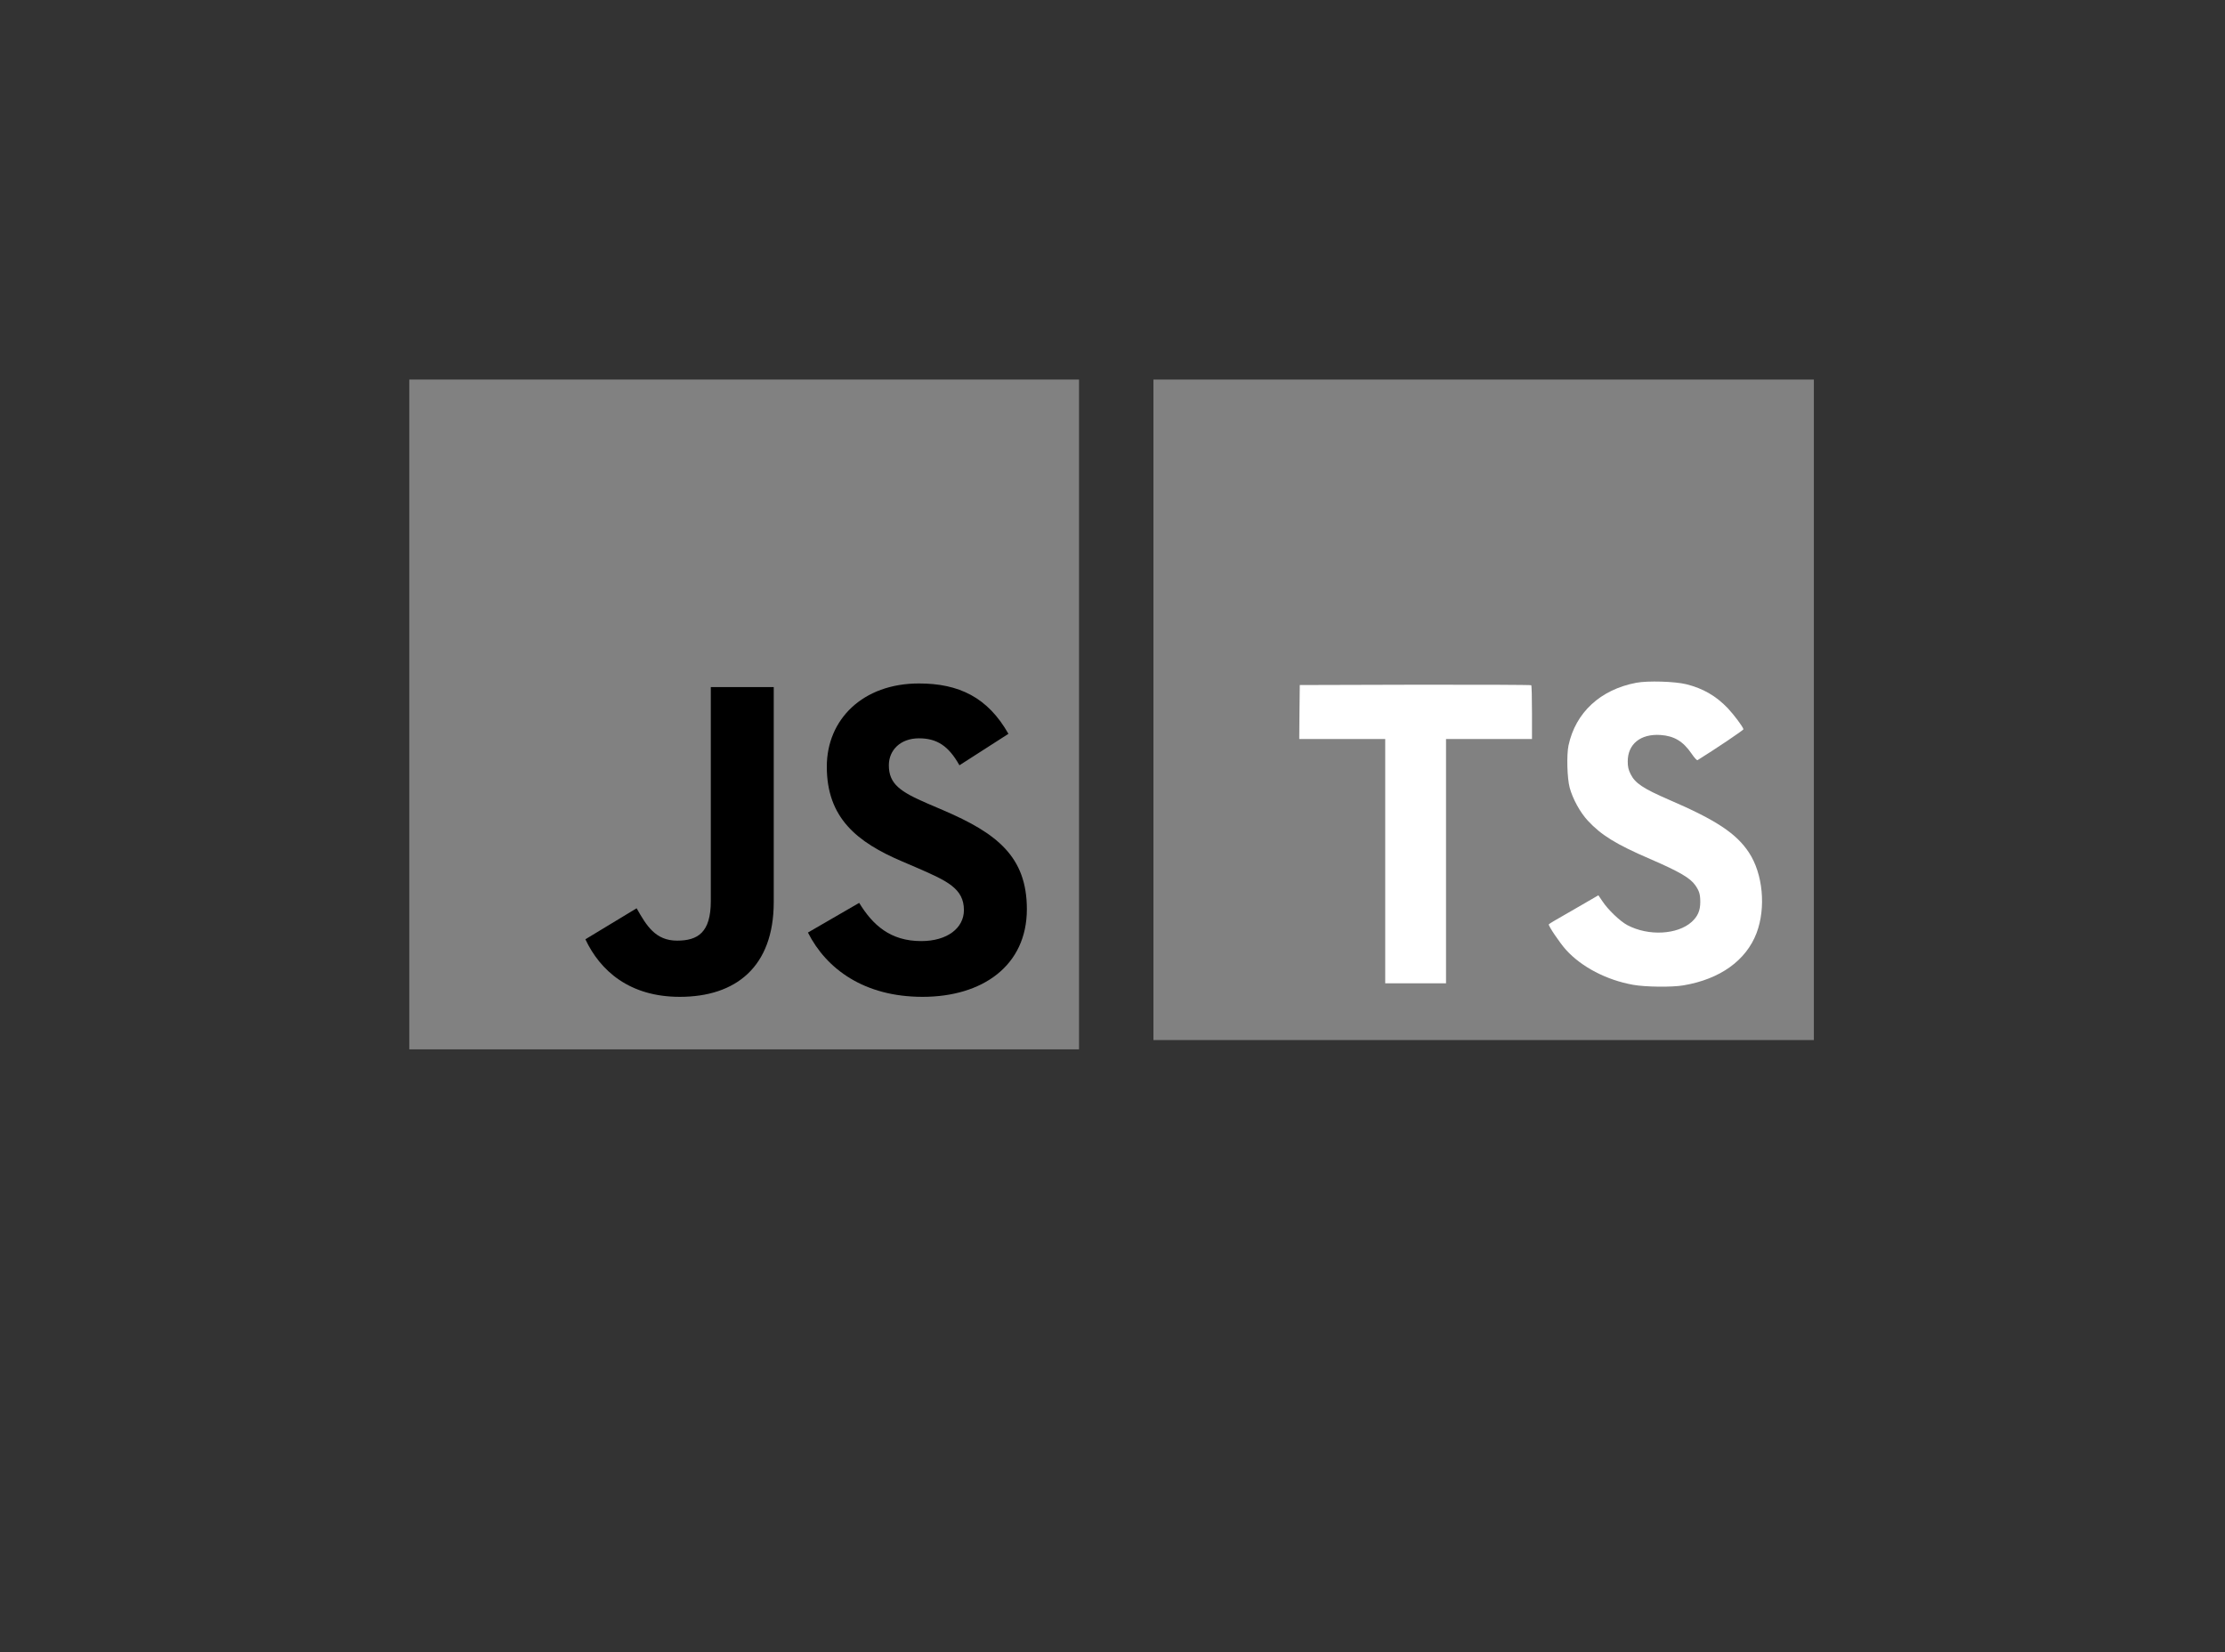
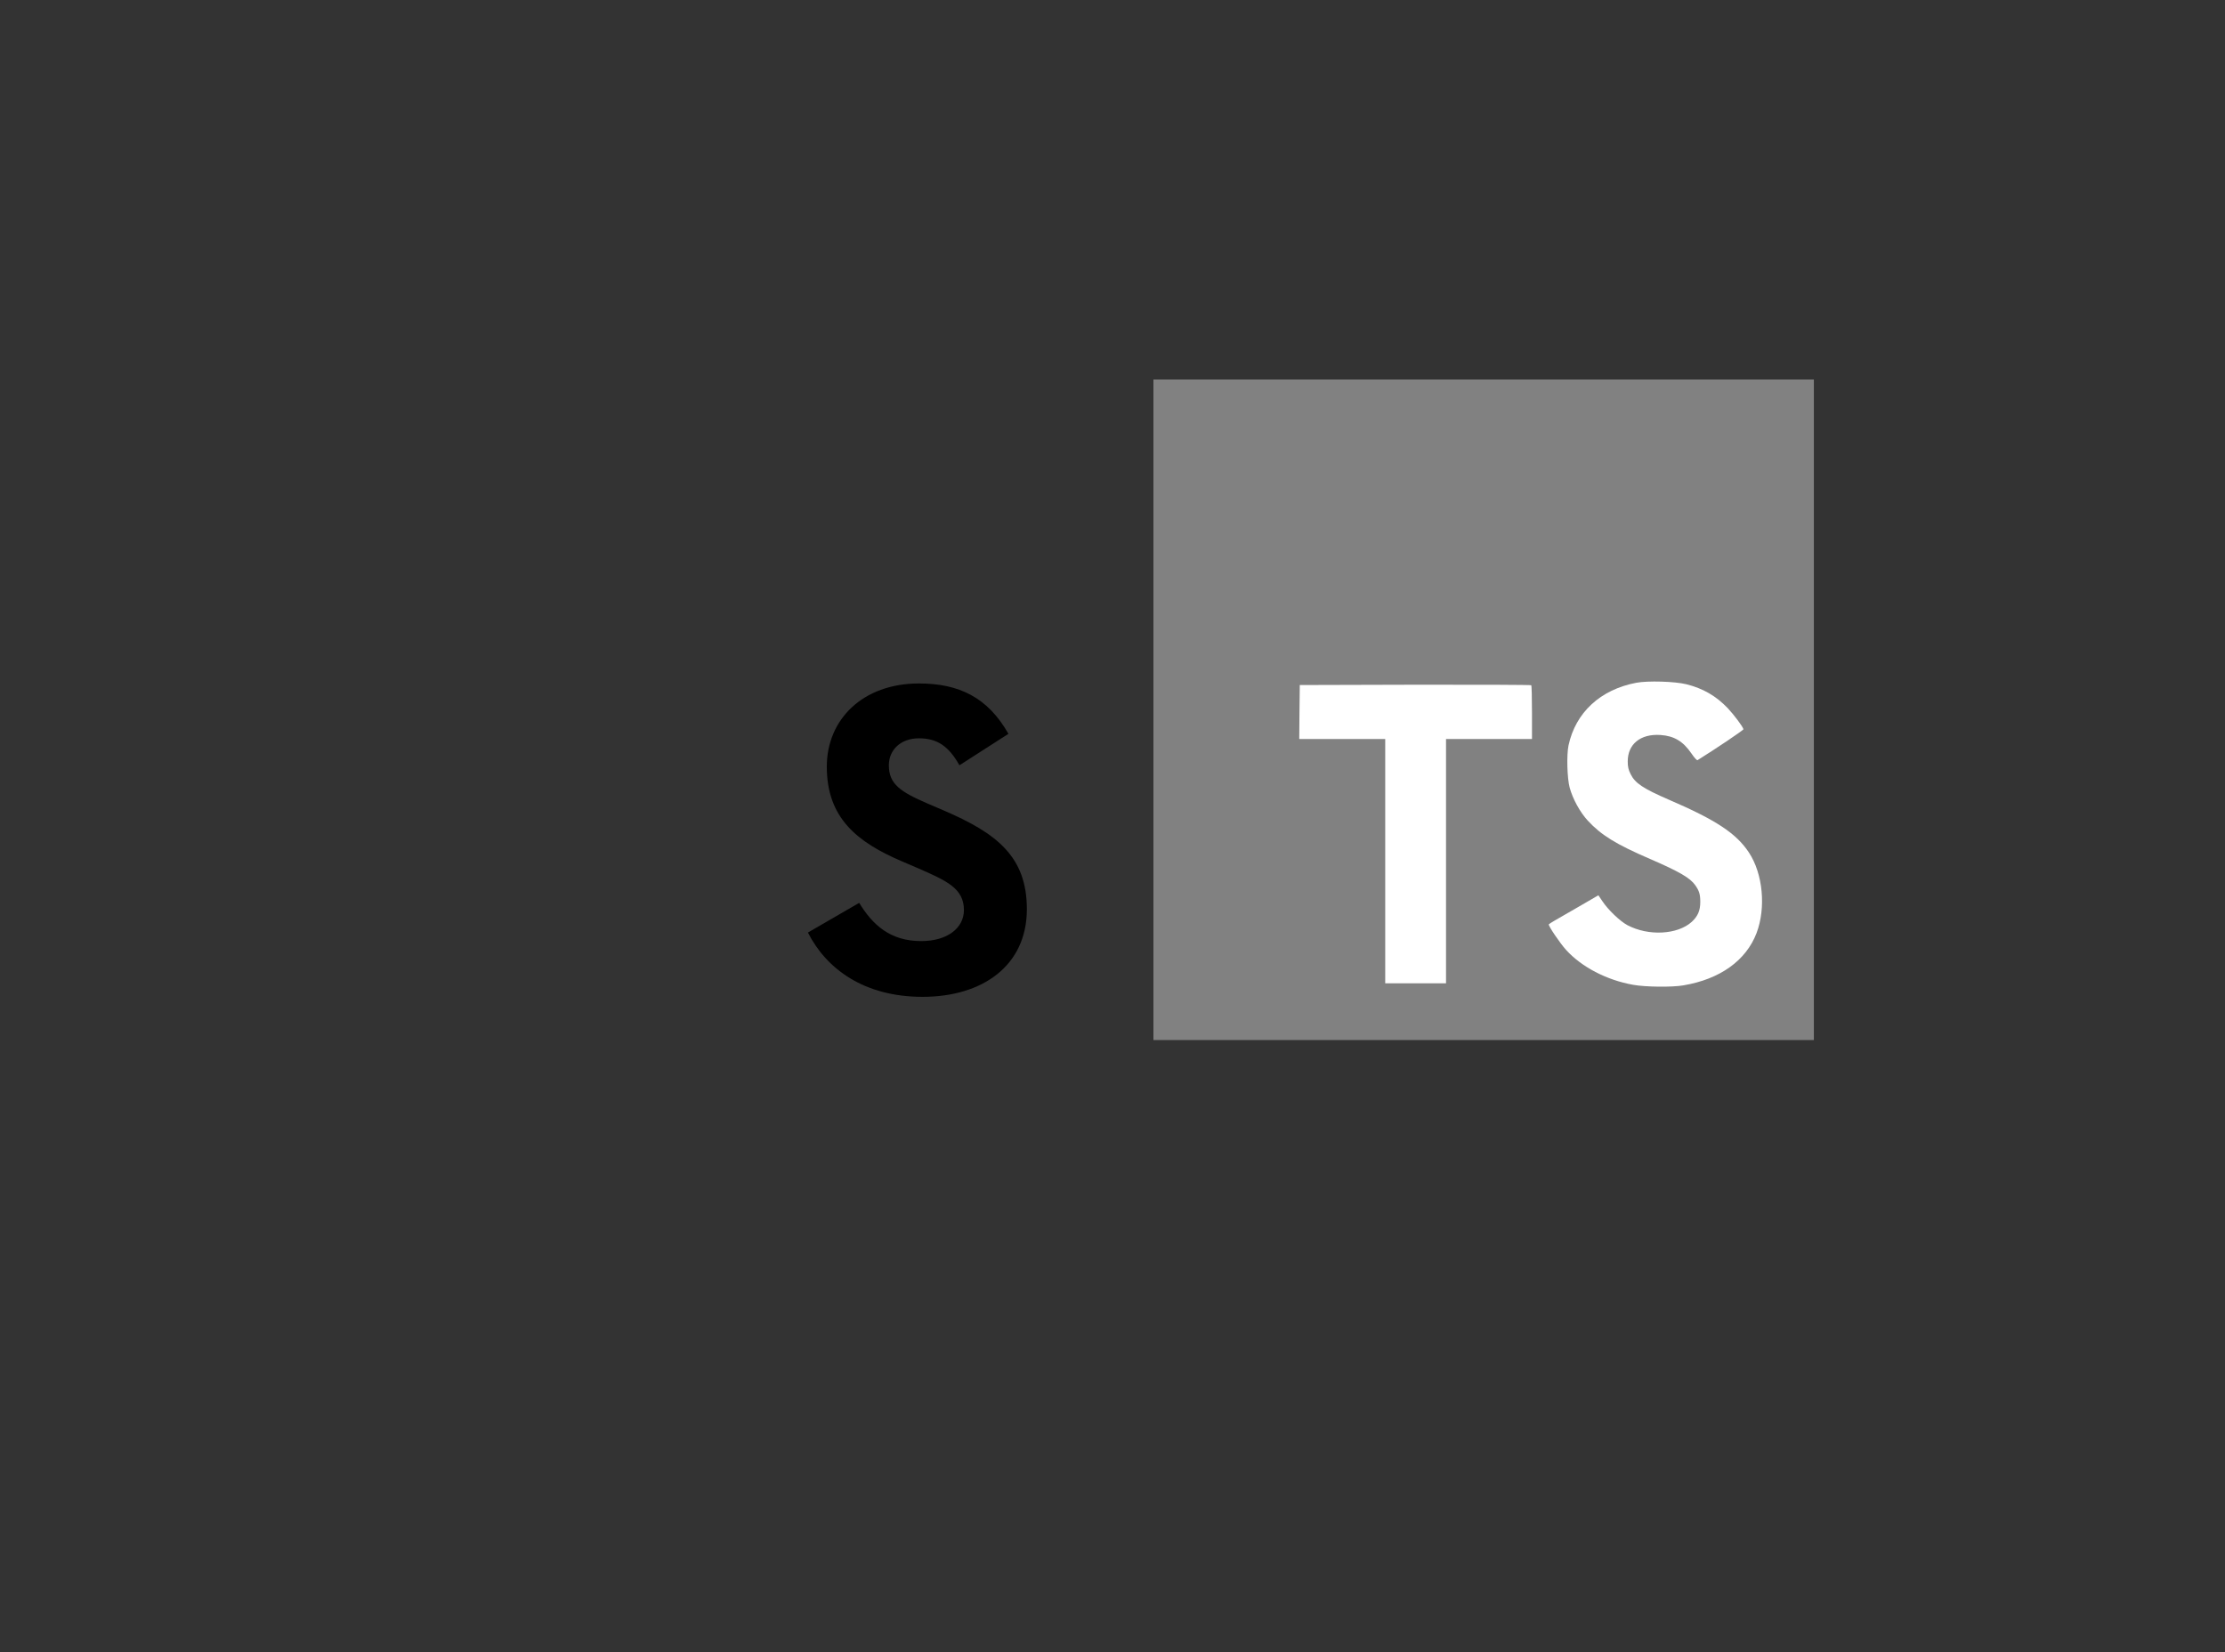
<svg xmlns="http://www.w3.org/2000/svg" width="299" height="222" viewBox="0 0 299 222" fill="none">
  <rect x="0" y="0" width="299" height="222" fill="#333333" stroke="none" />
  <path d="M155 95.375V139.75H199.375H243.75V95.375V51H199.375H155V95.375Z" fill="#818181" />
  <path d="M174.625 95.667L174.597 99.302H180.373H186.149V115.713V132.125H190.234H194.32V115.713V99.302H200.095H205.871V95.737C205.871 93.765 205.829 92.117 205.772 92.075C205.73 92.019 198.701 91.99 190.178 92.004L174.668 92.047L174.625 95.667Z" fill="white" />
  <path d="M226.613 91.941C228.867 92.505 230.586 93.505 232.163 95.139C232.98 96.012 234.192 97.604 234.29 97.985C234.319 98.097 230.459 100.689 228.12 102.14C228.036 102.197 227.698 101.83 227.317 101.267C226.176 99.605 224.979 98.886 223.147 98.76C220.457 98.576 218.724 99.985 218.738 102.338C218.738 103.028 218.837 103.436 219.118 104C219.71 105.226 220.809 105.958 224.26 107.451C230.614 110.184 233.333 111.987 235.023 114.551C236.911 117.411 237.333 121.975 236.051 125.37C234.643 129.061 231.149 131.569 226.233 132.4C224.711 132.668 221.105 132.625 219.471 132.329C215.907 131.696 212.526 129.935 210.441 127.624C209.624 126.723 208.032 124.37 208.13 124.201C208.173 124.145 208.539 123.919 208.947 123.68C209.342 123.454 210.835 122.595 212.244 121.778L214.794 120.299L215.329 121.088C216.076 122.229 217.71 123.793 218.696 124.314C221.527 125.807 225.415 125.596 227.331 123.877C228.148 123.13 228.486 122.356 228.486 121.215C228.486 120.186 228.36 119.735 227.824 118.961C227.134 117.975 225.725 117.143 221.725 115.411C217.146 113.438 215.174 112.213 213.371 110.269C212.328 109.142 211.342 107.339 210.934 105.831C210.596 104.578 210.511 101.436 210.779 100.168C211.723 95.745 215.061 92.66 219.879 91.744C221.443 91.448 225.077 91.561 226.613 91.941Z" fill="white" />
  <g clip-path="url(#clip0_11210_20704)">
-     <path d="M55 51H145V141H55V51Z" fill="#818181" />
-     <path d="M78.664 126.212L85.552 122.044C86.88 124.4 88.089 126.393 90.988 126.393C93.767 126.393 95.52 125.306 95.52 121.077V92.32H103.977V121.197C103.977 129.957 98.843 133.944 91.351 133.944C84.585 133.944 80.658 130.44 78.664 126.211" fill="black" />
    <path d="M108.571 125.305L115.458 121.318C117.271 124.278 119.627 126.453 123.795 126.453C127.3 126.453 129.534 124.701 129.534 122.284C129.534 119.385 127.239 118.357 123.372 116.666L121.258 115.76C115.156 113.162 111.108 109.9 111.108 103.013C111.108 96.669 115.941 91.836 123.493 91.836C128.87 91.836 132.737 93.709 135.515 98.603L128.93 102.831C127.48 100.234 125.91 99.207 123.493 99.207C121.016 99.207 119.446 100.778 119.446 102.831C119.446 105.369 121.016 106.396 124.641 107.967L126.755 108.873C133.944 111.954 137.992 115.095 137.992 122.164C137.992 129.776 132.011 133.944 123.977 133.944C116.123 133.944 111.048 130.199 108.571 125.305" fill="black" />
  </g>
  <defs>
    <clipPath id="clip0_11210_20704">
      <rect width="90" height="90" fill="white" transform="translate(55 51)" />
    </clipPath>
  </defs>
</svg>